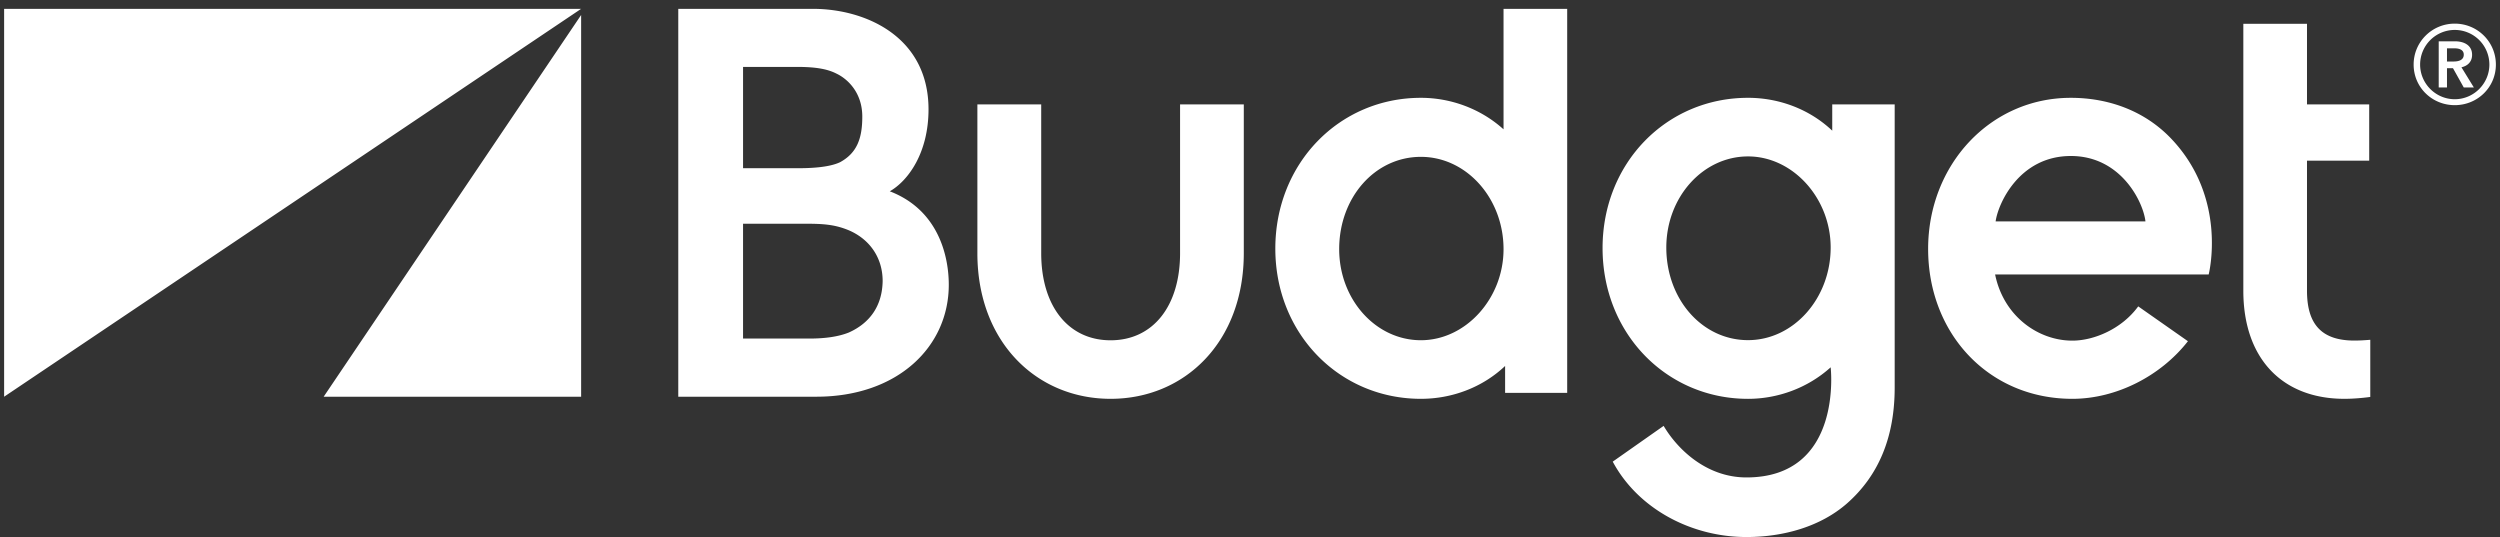
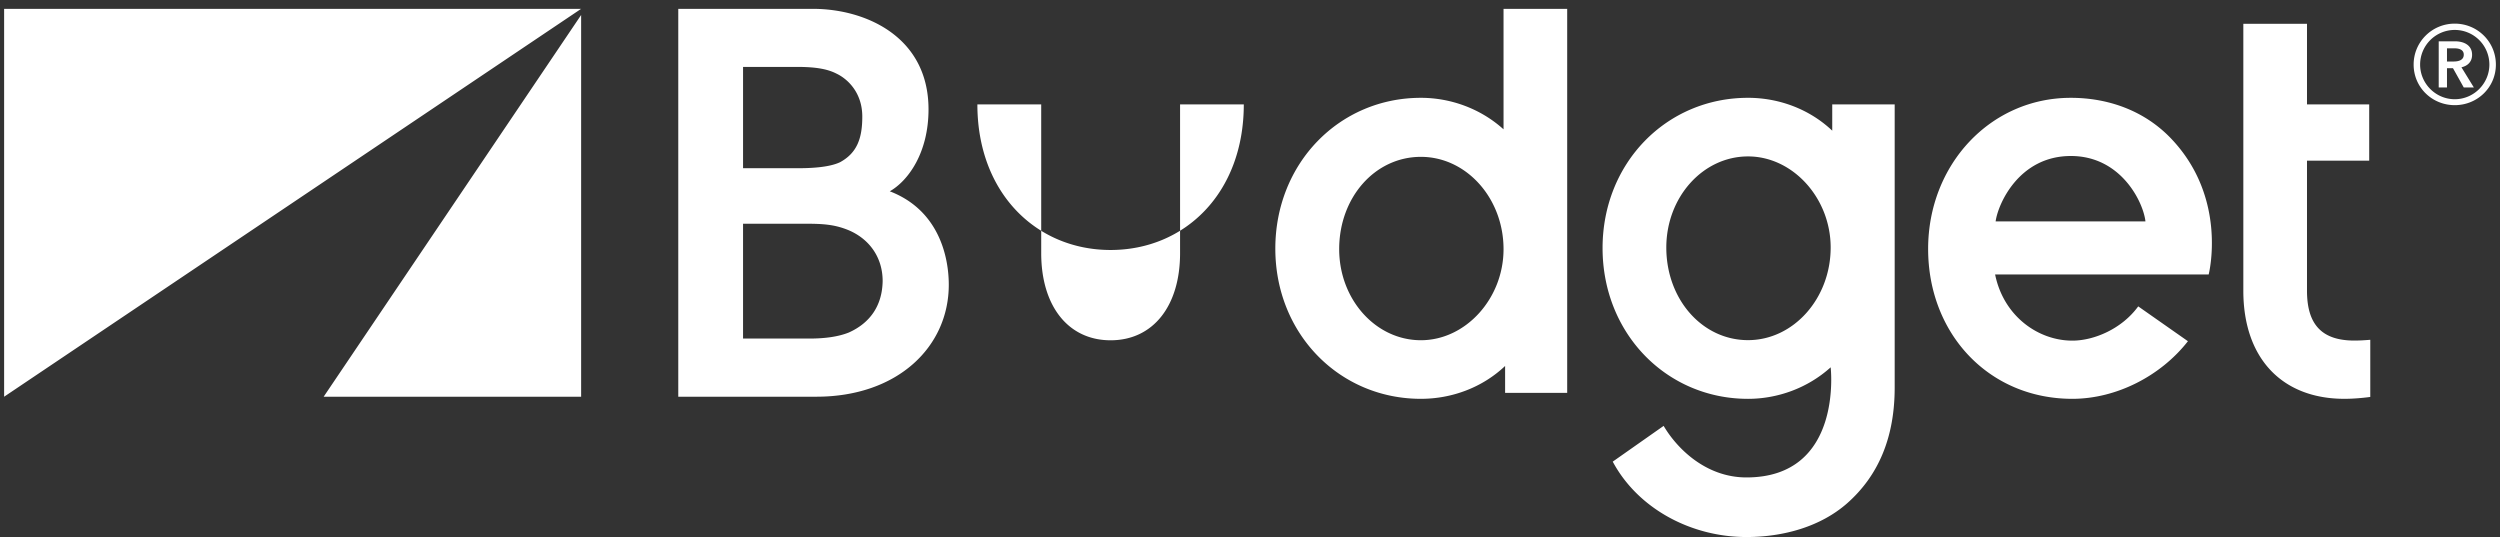
<svg xmlns="http://www.w3.org/2000/svg" width="333" height="71.531" viewBox="0 0 333 71.531">
  <rect x="0" y="0" width="333" height="71.531" fill="#333333" stroke="none" />
  <g fill="#FFF">
-     <path d="M43.111 52.843h34.296V1.997zM.549 1.178v51.665L77.406 1.178zM326.974 3.148c3.026 0 5.478 2.427 5.478 5.453 0 3.027-2.451 5.406-5.478 5.406s-5.478-2.379-5.478-5.406c0-3.026 2.451-5.453 5.478-5.453m0 10.068c2.545 0 4.611-2.093 4.611-4.615a4.614 4.614 0 0 0-4.611-4.613 4.617 4.617 0 0 0-4.614 4.613c-.001 2.522 2.07 4.615 4.614 4.615m-2.137-7.714h2.162c1.151 0 2.283.481 2.283 1.802 0 .889-.553 1.467-1.417 1.658l1.653 2.69h-1.345l-1.438-2.571h-.797v2.571h-1.102v-6.15zm1.993 2.691c.623 0 1.344-.168 1.344-.914 0-.671-.645-.841-1.225-.841h-1.011v1.755h.892zm-13.222 37.17c-4.312 0-6.316-2.102-6.316-6.632V21.404h8.286v-7.501h-8.286V3.17h-8.48v35.561c0 9.001 5.157 14.392 13.463 14.392 1.732 0 3.446-.25 3.446-.25V45.26c-1.066.09-1.668.103-2.113.103m-24.406-26.896c-3.538-3.711-8.347-5.437-13.369-5.437-10.736 0-19.006 8.918-19.006 20.121 0 11.312 8.089 19.972 19.207 19.972 5.854 0 11.771-3.033 15.398-7.674l-6.621-4.641c-2.177 2.994-5.878 4.564-8.777 4.564-4.535 0-9.152-3.24-10.285-8.811h28.446c0 .001 2.599-10.128-4.993-18.094m-23.385 11.025c.308-2.299 3.095-8.713 10.025-8.713 6.722 0 9.668 6.216 9.931 8.713h-19.956zm-21.763-15.589v3.503c-3.035-2.877-7.104-4.378-11.218-4.378-10.86 0-19.374 8.671-19.374 20.015 0 11.372 8.514 20.082 19.374 20.082 3.958 0 7.951-1.438 11.008-4.199 0 0 1.716 14.668-11.218 14.668-5.452 0-9.302-3.918-11.029-6.868l-6.781 4.764c3.332 6.226 10.388 10.042 17.811 10.042 4.993 0 9.905-1.417 13.396-4.479 4.102-3.617 6.349-8.649 6.349-15.435V13.903h-8.318zm-11.218 31.403c-6.106 0-10.884-5.441-10.884-12.336 0-6.701 4.869-12.135 10.884-12.135 5.965 0 11.008 5.549 11.008 12.135 0 6.773-4.944 12.336-11.008 12.336m-43.573 7.817c-10.86 0-19.39-8.671-19.39-20.008 0-11.377 8.529-20.086 19.39-20.086 3.959 0 7.952 1.436 11.008 4.198V1.178h8.479v51.15h-8.27v-3.581c-3.036 2.878-7.102 4.376-11.217 4.376m0-32.23c-6.108 0-10.884 5.394-10.884 12.295 0 6.696 4.865 12.13 10.884 12.13 5.965 0 11.008-5.549 11.008-12.13 0-6.779-4.944-12.295-11.008-12.295m-23.59 12.835V13.903h-8.488v19.825c0 7.049-3.607 11.599-9.255 11.599-5.634 0-9.241-4.55-9.241-11.599V13.903h-8.502v19.825c0 11.831 7.887 19.395 17.743 19.395 9.873 0 17.743-7.564 17.743-19.395M90.346 52.841V1.178h17.928c6.977 0 15.405 3.675 15.405 13.389 0 5.801-2.717 9.525-5.16 10.913 6.574 2.524 7.859 8.771 7.859 12.451 0 8.258-6.809 14.91-17.638 14.91H90.346zm17.402-7.744c2.229 0 3.964-.264 5.32-.809 2.781-1.249 4.442-3.522 4.501-6.845 0-3.17-1.78-5.601-4.505-6.767-1.966-.817-3.576-.876-6.001-.876h-8.09v15.296h8.775zm-1.401-22.692c1.558 0 4.077-.093 5.558-.804 2.239-1.227 2.953-3.151 2.953-6.071 0-3.141-1.893-5-3.482-5.745-1.216-.613-2.784-.874-5.233-.874h-7.168v13.494h7.372z" />
+     <path d="M43.111 52.843h34.296V1.997zM.549 1.178v51.665L77.406 1.178zM326.974 3.148c3.026 0 5.478 2.427 5.478 5.453 0 3.027-2.451 5.406-5.478 5.406s-5.478-2.379-5.478-5.406c0-3.026 2.451-5.453 5.478-5.453m0 10.068c2.545 0 4.611-2.093 4.611-4.615a4.614 4.614 0 0 0-4.611-4.613 4.617 4.617 0 0 0-4.614 4.613c-.001 2.522 2.07 4.615 4.614 4.615m-2.137-7.714h2.162c1.151 0 2.283.481 2.283 1.802 0 .889-.553 1.467-1.417 1.658l1.653 2.69h-1.345l-1.438-2.571h-.797v2.571h-1.102v-6.15zm1.993 2.691c.623 0 1.344-.168 1.344-.914 0-.671-.645-.841-1.225-.841h-1.011v1.755h.892zm-13.222 37.17c-4.312 0-6.316-2.102-6.316-6.632V21.404h8.286v-7.501h-8.286V3.17h-8.48v35.561c0 9.001 5.157 14.392 13.463 14.392 1.732 0 3.446-.25 3.446-.25V45.26c-1.066.09-1.668.103-2.113.103m-24.406-26.896c-3.538-3.711-8.347-5.437-13.369-5.437-10.736 0-19.006 8.918-19.006 20.121 0 11.312 8.089 19.972 19.207 19.972 5.854 0 11.771-3.033 15.398-7.674l-6.621-4.641c-2.177 2.994-5.878 4.564-8.777 4.564-4.535 0-9.152-3.24-10.285-8.811h28.446c0 .001 2.599-10.128-4.993-18.094m-23.385 11.025c.308-2.299 3.095-8.713 10.025-8.713 6.722 0 9.668 6.216 9.931 8.713h-19.956zm-21.763-15.589v3.503c-3.035-2.877-7.104-4.378-11.218-4.378-10.86 0-19.374 8.671-19.374 20.015 0 11.372 8.514 20.082 19.374 20.082 3.958 0 7.951-1.438 11.008-4.199 0 0 1.716 14.668-11.218 14.668-5.452 0-9.302-3.918-11.029-6.868l-6.781 4.764c3.332 6.226 10.388 10.042 17.811 10.042 4.993 0 9.905-1.417 13.396-4.479 4.102-3.617 6.349-8.649 6.349-15.435V13.903h-8.318zm-11.218 31.403c-6.106 0-10.884-5.441-10.884-12.336 0-6.701 4.869-12.135 10.884-12.135 5.965 0 11.008 5.549 11.008 12.135 0 6.773-4.944 12.336-11.008 12.336m-43.573 7.817c-10.86 0-19.39-8.671-19.39-20.008 0-11.377 8.529-20.086 19.39-20.086 3.959 0 7.952 1.436 11.008 4.198V1.178h8.479v51.15h-8.27v-3.581c-3.036 2.878-7.102 4.376-11.217 4.376m0-32.23c-6.108 0-10.884 5.394-10.884 12.295 0 6.696 4.865 12.13 10.884 12.13 5.965 0 11.008-5.549 11.008-12.13 0-6.779-4.944-12.295-11.008-12.295m-23.59 12.835V13.903h-8.488v19.825c0 7.049-3.607 11.599-9.255 11.599-5.634 0-9.241-4.55-9.241-11.599V13.903h-8.502c0 11.831 7.887 19.395 17.743 19.395 9.873 0 17.743-7.564 17.743-19.395M90.346 52.841V1.178h17.928c6.977 0 15.405 3.675 15.405 13.389 0 5.801-2.717 9.525-5.16 10.913 6.574 2.524 7.859 8.771 7.859 12.451 0 8.258-6.809 14.91-17.638 14.91H90.346zm17.402-7.744c2.229 0 3.964-.264 5.32-.809 2.781-1.249 4.442-3.522 4.501-6.845 0-3.17-1.78-5.601-4.505-6.767-1.966-.817-3.576-.876-6.001-.876h-8.09v15.296h8.775zm-1.401-22.692c1.558 0 4.077-.093 5.558-.804 2.239-1.227 2.953-3.151 2.953-6.071 0-3.141-1.893-5-3.482-5.745-1.216-.613-2.784-.874-5.233-.874h-7.168v13.494h7.372z" />
  </g>
</svg>